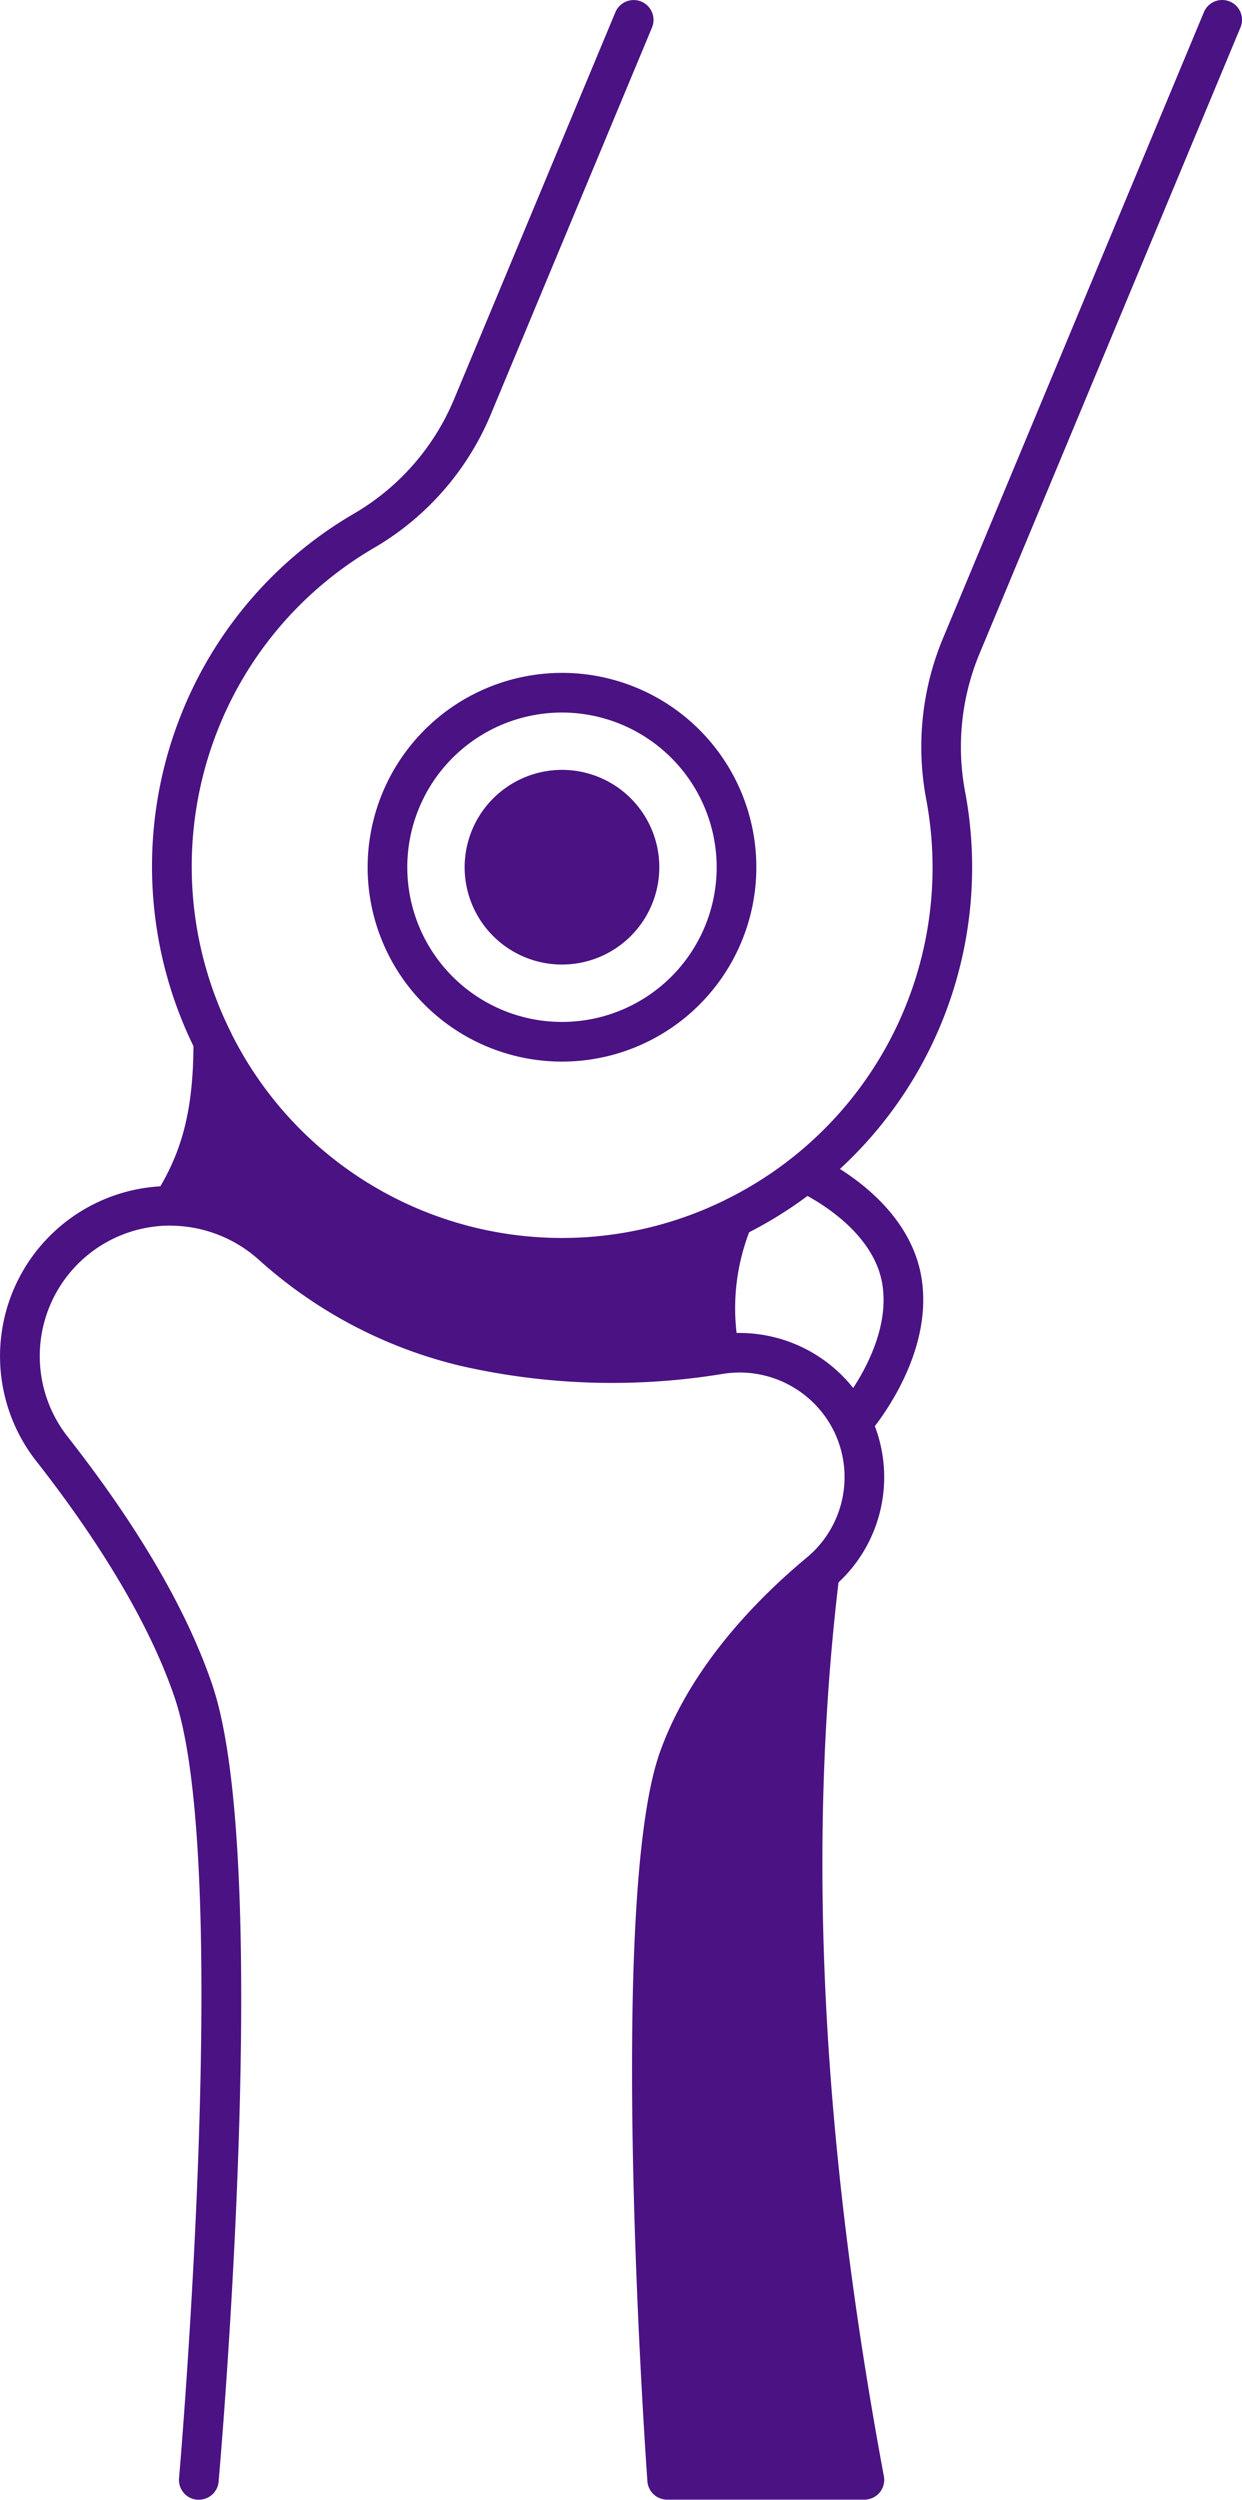
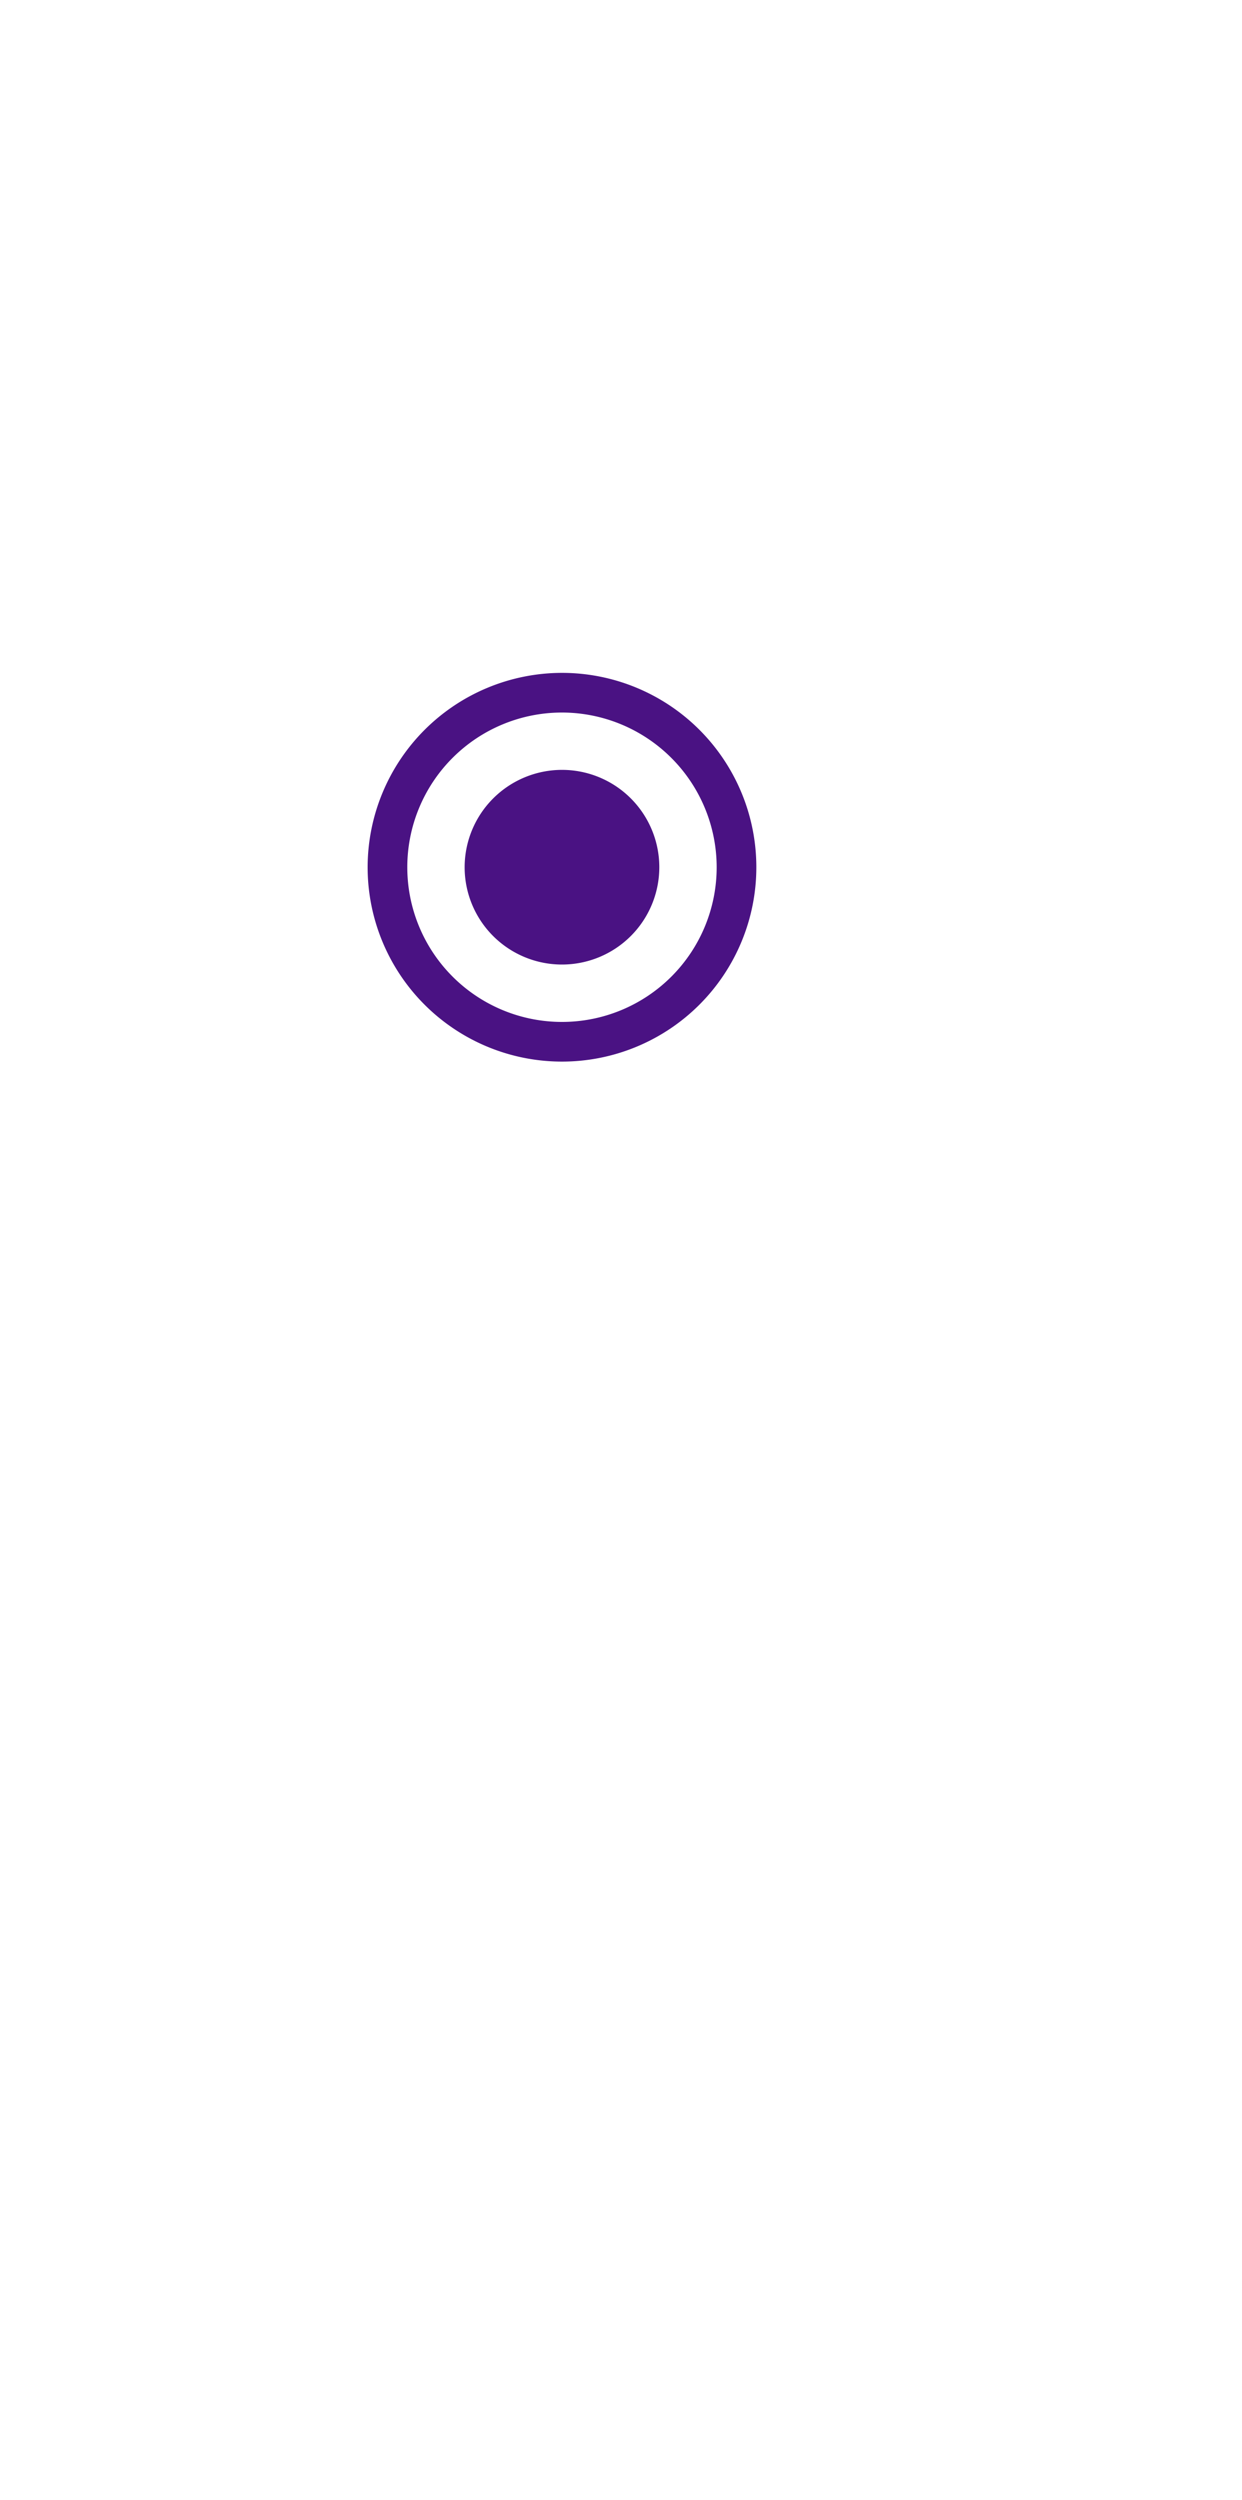
<svg xmlns="http://www.w3.org/2000/svg" width="87.917" height="176.942" viewBox="0 0 87.917 176.942">
  <g id="Group_424" data-name="Group 424" transform="translate(7987.458 15952.471)">
    <path id="Path_807" data-name="Path 807" d="M314.96,179.36a6.89,6.89,0,1,0,6.892-6.892A6.9,6.9,0,0,0,314.96,179.36Z" transform="translate(-8269.528 -16070.445)" fill="#4a1283" />
    <path id="Path_808" data-name="Path 808" d="M293.23,164.495a13.758,13.758,0,1,0,13.758-13.758A13.773,13.773,0,0,0,293.23,164.495Zm24.708,0a10.95,10.95,0,1,1-10.95-10.95A10.961,10.961,0,0,1,317.938,164.495Z" transform="translate(-8254.665 -16055.58)" fill="#4a1283" />
-     <path id="Path_809" data-name="Path 809" d="M297.924.109a1.4,1.4,0,0,0-1.837.757l-18.5,44.393a19.984,19.984,0,0,0-1.144,11.373,26.194,26.194,0,0,1-14.28,28.323c-.007,0-.014.01-.021.014a26.158,26.158,0,0,1-34.91-11.846s0-.009,0-.014a26.244,26.244,0,0,1-.989-21.336,25.942,25.942,0,0,1,11.166-13.028,19.717,19.717,0,0,0,8.2-9.407l11.413-27.39a1.4,1.4,0,0,0-2.593-1.08L243.011,28.258a16.888,16.888,0,0,1-7.022,8.061,28.728,28.728,0,0,0-12.363,14.424,29.052,29.052,0,0,0,.938,23.309c-.031,4.238-.7,7.114-2.343,9.92a12.042,12.042,0,0,0-8.792,19.442c3.321,4.231,7.72,10.578,9.814,16.781,4.037,11.96.338,54.788.3,55.221a1.4,1.4,0,0,0,1.276,1.522c.042,0,.083,0,.125,0a1.4,1.4,0,0,0,1.4-1.281c.157-1.785,3.787-43.849-.437-56.365-1.785-5.284-5.238-11.21-10.266-17.618a9.237,9.237,0,0,1,7.26-14.922c.037,0,.074,0,.111.006a9.412,9.412,0,0,1,6.154,2.391,32.648,32.648,0,0,0,14.262,7.521,48.205,48.205,0,0,0,18.63.574,7.446,7.446,0,0,1,7.856,4.09,7.4,7.4,0,0,1-1.917,8.9l-.128.107c-3.5,2.928-8.117,7.667-10.264,13.621-3.8,10.525-1.028,49.995-.908,51.673a1.4,1.4,0,0,0,1.4,1.3h13.958a1.4,1.4,0,0,0,1.38-1.66c-4.4-23.671-5.449-44.371-3.211-63.265a10.194,10.194,0,0,0,2.573-11.061c1.245-1.634,4.016-5.87,3.313-10.426-.6-3.893-3.709-6.465-5.785-7.779A29.033,29.033,0,0,0,279.2,56.12a17.188,17.188,0,0,1,.976-9.78l18.5-44.393a1.4,1.4,0,0,0-.753-1.839Zm-24.59,90.846c.433,2.805-.982,5.617-2.071,7.292a10.294,10.294,0,0,0-8.253-3.894,15.06,15.06,0,0,1,.889-7.129,29.115,29.115,0,0,0,4.128-2.57c1.482.815,4.8,2.982,5.307,6.3Z" transform="translate(-8198.327 -15952.471)" fill="#4a1283" />
  </g>
</svg>